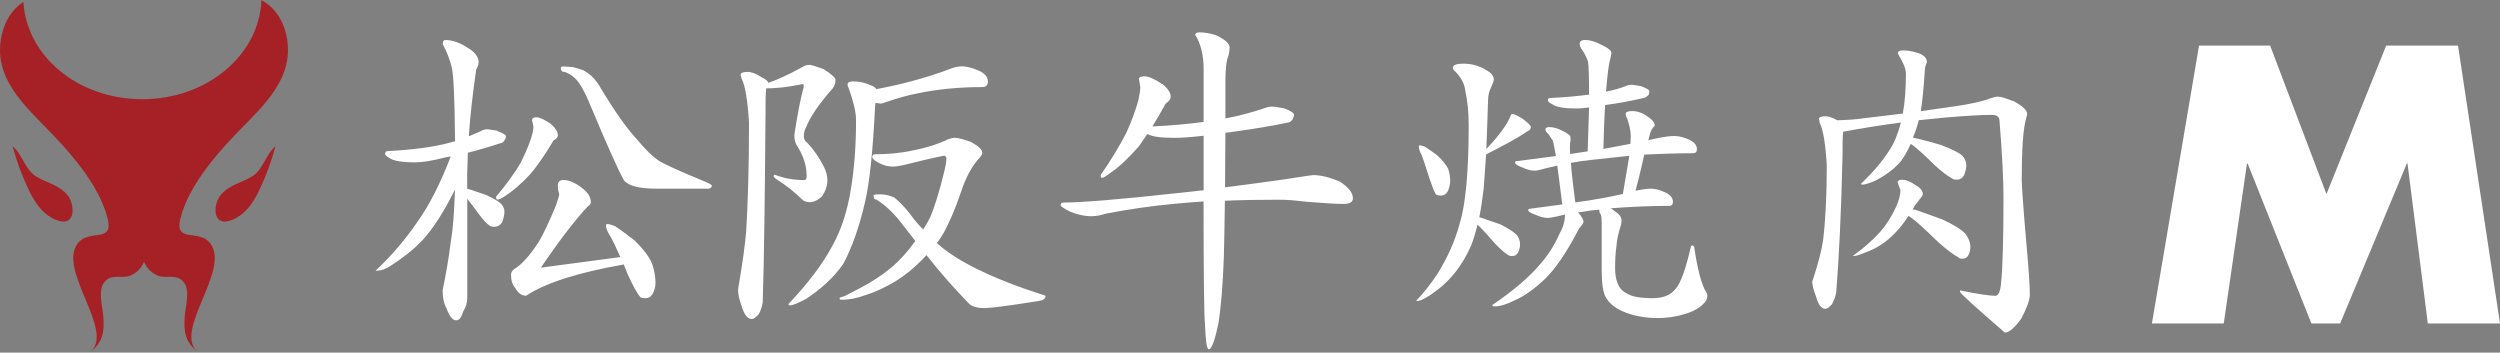
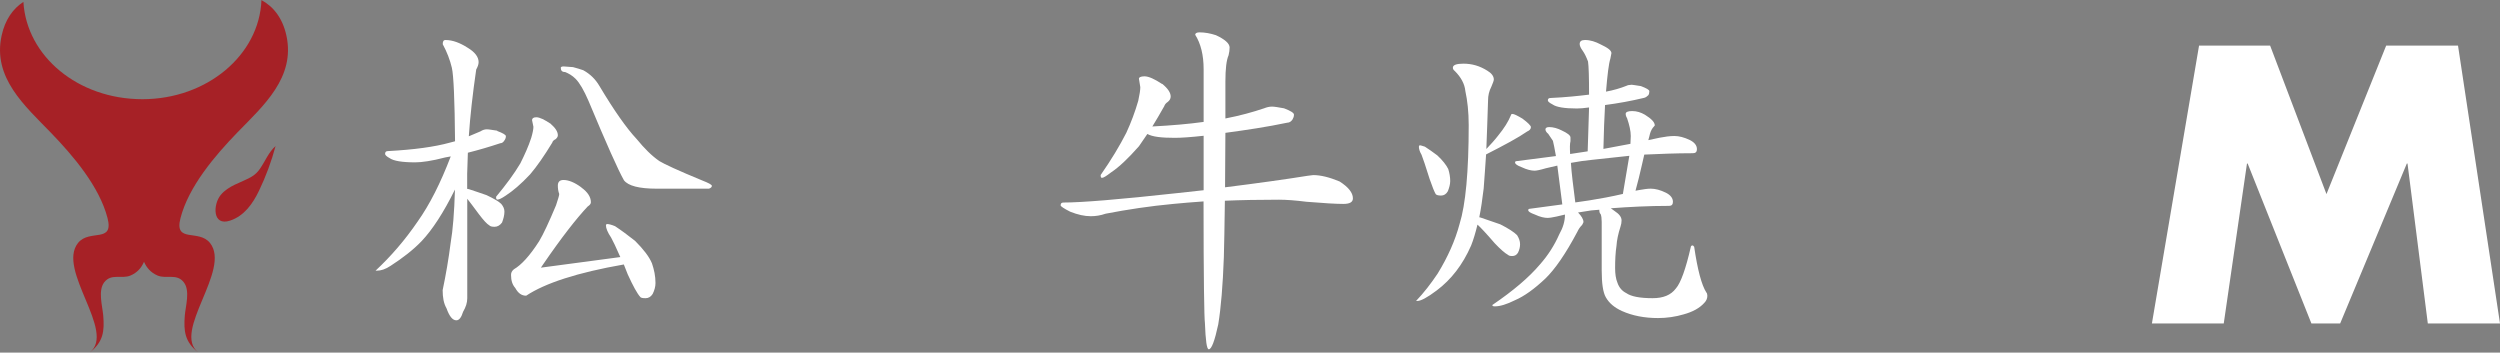
<svg xmlns="http://www.w3.org/2000/svg" id="b" viewBox="0 0 290.58 40.98">
  <rect x="0" y="0" width="290.58" height="40.98" fill="#808080" stroke="none" />
  <g id="c">
    <path d="M30.23,19.6c-.27.38-.59.72-1.02.96-1.21.69-2.65.99-3.57,2.12-.89,1.1-.96,3.66,1.11,2.96,1.65-.55,2.64-1.98,3.36-3.48.79-1.64,1.45-3.42,1.92-5.18-.81.7-1.2,1.76-1.8,2.61Z" style="fill:#a62126; stroke-width:0px;" />
-     <path d="M3.26,19.6c.28.38.6.72,1.02.96,1.21.69,2.65.99,3.57,2.12.89,1.1.96,3.66-1.11,2.96-1.65-.55-2.63-1.98-3.36-3.48-.79-1.64-1.45-3.42-1.92-5.18.81.7,1.2,1.76,1.8,2.61Z" style="fill:#a62126; stroke-width:0px;" />
    <path d="M30.39,0c-.24,6.4-6.34,11.53-13.84,11.53S3.09,6.52,2.72.22C1.52,1,.59,2.28.19,4.13c-1.08,4.89,2.7,8.17,5.72,11.29,2.59,2.68,5.64,6.25,6.59,9.93.76,2.96-2.11,1.24-3.43,2.89-2.5,3.13,4.46,10.32,1.36,12.73,1.59-1.23,1.72-2.49,1.57-4.29-.09-1.1-.63-2.89.11-3.86.83-1.08,2.02-.35,3.07-.8.77-.33,1.26-.89,1.56-1.59.3.7.8,1.26,1.56,1.59,1.05.45,2.24-.28,3.07.8.75.97.2,2.76.11,3.86-.14,1.8-.01,3.06,1.57,4.29-3.1-2.41,3.86-9.6,1.36-12.73-1.32-1.65-4.19.07-3.43-2.89.95-3.68,4-7.25,6.59-9.93,3.02-3.11,6.79-6.4,5.72-11.29-.45-2.05-1.53-3.39-2.92-4.13Z" style="fill:#a62126; stroke-width:0px;" />
    <path d="M57.78,15.22c.65.24,1.02.45,1.02.61,0,.2-.08.37-.17.49-.12.2-.28.33-.49.33-1.23.41-2.49.78-3.76,1.1l-.08,2.45v1.75l.21.04c.65.2,1.31.45,2.04.69.86.41,1.43.74,1.71,1.02.24.29.37.57.37.9,0,.41-.12.86-.28,1.27-.24.32-.53.49-.86.49-.29,0-.49-.04-.61-.16-.28-.16-.69-.61-1.22-1.31-.61-.82-1.06-1.43-1.35-1.79v11.56c0,.53-.16,1.02-.49,1.59-.2.65-.45.98-.78.98-.45,0-.82-.49-1.14-1.39-.33-.58-.45-1.27-.45-2.12.37-1.76.69-3.6.94-5.56.24-1.39.41-3.43.49-6.13-1.31,2.65-2.61,4.66-3.88,6-.98,1.02-2.2,1.96-3.59,2.86-.61.41-1.14.57-1.6.57h-.16c1.76-1.64,3.39-3.51,4.9-5.72,1.39-1.96,2.65-4.45,3.84-7.56l-.65.12c-1.55.41-2.74.57-3.47.57-1.55,0-2.53-.17-2.98-.49-.37-.2-.53-.37-.53-.49,0-.2.08-.33.33-.33,3.02-.16,5.43-.49,7.19-.98l.61-.16c-.04-4.82-.17-7.68-.37-8.54-.21-.9-.57-1.84-1.06-2.74,0-.33.08-.49.33-.49.82,0,1.68.33,2.57.9.82.49,1.27,1.06,1.27,1.67,0,.28-.12.57-.28.86-.41,2.82-.7,5.39-.86,7.76l1.35-.57c.25-.16.49-.24.74-.24s.65.08,1.23.16ZM64.02,14.41c.53.45.82.9.82,1.31,0,.16-.08.29-.25.45-.24.12-.36.24-.4.41-.94,1.55-1.8,2.78-2.57,3.68-1.06,1.14-2.04,1.96-2.86,2.49-.49.33-.77.45-.94.45-.12,0-.16-.08-.16-.33,1.15-1.39,2.09-2.65,2.82-3.88.49-.98.94-1.96,1.27-2.98.17-.57.25-1.02.25-1.27l-.16-.78c0-.2.16-.33.49-.33.41,0,.98.29,1.71.78ZM66.56,7.79c.45.12.86.24,1.23.37.82.45,1.43,1.06,1.88,1.83,1.71,2.86,3.14,4.9,4.33,6.17.9,1.1,1.76,1.96,2.65,2.57.53.33,2.21,1.11,4.98,2.25.74.29,1.11.49,1.11.62,0,.16-.12.24-.33.33h-6.09c-2.04,0-3.31-.33-3.8-.98-.65-1.14-2.04-4.25-4.12-9.23-.53-1.22-1.02-2.08-1.51-2.57-.37-.37-.78-.61-1.22-.78-.33,0-.49-.16-.49-.49,0-.08.08-.16.33-.16l1.06.08ZM67.58,21.8c.73.53,1.1,1.1,1.1,1.71,0,.17-.12.33-.37.49-1.31,1.39-3.06,3.63-5.19,6.74l-.25.37,9.23-1.23c-.49-1.14-.86-1.88-1.06-2.25-.41-.61-.61-1.1-.61-1.43,0-.08.04-.16.16-.16.16,0,.49.08.9.25.74.49,1.51,1.06,2.33,1.71.98.98,1.64,1.84,1.96,2.61.25.74.41,1.47.41,2.29,0,.41-.12.85-.33,1.27-.21.33-.49.49-.82.49s-.53-.04-.61-.13c-.37-.41-.86-1.31-1.47-2.65l-.45-1.14c-5.39.94-9.15,2.17-11.35,3.63-.53,0-.94-.29-1.27-.9-.33-.37-.49-.86-.49-1.51,0-.25.08-.45.33-.66.85-.49,1.84-1.55,2.94-3.27.49-.82,1.14-2.21,1.96-4.17.24-.73.37-1.14.37-1.31-.12-.33-.16-.65-.16-.98,0-.41.2-.65.65-.65.61,0,1.31.29,2.08.86Z" style="fill:#fff; stroke-width:0px;" />
-     <path d="M88.98,13.14c-.08,9.55-.16,16.87-.33,22.02-.08.45-.2.86-.45,1.35-.33.37-.61.57-.82.57-.49,0-.9-.53-1.18-1.51-.29-.78-.41-1.39-.41-1.83,0,0,0-.21.08-.62.45-2.61.73-4.7.86-6.21.2-3.35.33-7.56.33-12.66-.16-2.61-.45-4.33-.86-5.11l-.12-.45c0-.2.24-.33.82-.33.45,0,.98.2,1.63.62.49.24.73.45.78.65.98-.33,2.33-.94,3.96-1.84.25-.16.49-.25.82-.25.2,0,.74.17,1.63.49.9.58,1.39.98,1.39,1.27,0,.41-.12.73-.33.98-1.59,1.8-2.61,3.31-3.06,4.45-.2.36-.29.73-.29,1.1,0,.33.12.57.37.73.78.82,1.39,1.72,1.88,2.66.33.61.49,1.19.49,1.71,0,.69-.24,1.35-.65,1.92-.49.45-.98.65-1.43.65-.29,0-.53-.08-.78-.24-.98-.98-2.04-1.8-3.1-2.45-.2-.16-.29-.25-.29-.33,0-.08.04-.16.16-.16,1.06.41,2.21.61,3.35.61.24,0,.33-.12.33-.45,0-1.14-.33-2.25-.98-3.31-.33-.45-.45-.9-.45-1.35l.04-.45c.37-2.29.69-3.96.98-4.98.04-.12.08-.29.08-.45,0-.08-.08-.16-.16-.16-.12,0-.24.04-.41.08-1.47.29-2.74.41-3.8.41-.08.61-.08,1.55-.08,2.86ZM113.85,8.24c.65.33.98.74.98,1.23,0,.45-.24.65-.66.65-2.7,0-5.23.25-7.56.74-1.06.2-2.2.53-3.43.94-.41.16-.7.24-.82.24l-.61-.08-.04.49c-.25,4.98-.61,8.7-1.19,11.15-.69,2.94-1.55,5.31-2.53,7.11-1.1,1.55-2.53,2.86-4.25,4-.98.53-1.59.78-1.92.78-.12,0-.16-.04-.16-.17,2.21-2.33,3.92-4.57,5.06-6.7,1.06-1.88,1.8-4.13,2.21-6.82.37-2.29.57-4.9.57-7.84,0-.98-.33-2.25-.9-3.84-.08-.08-.08-.2-.08-.33,0-.2.21-.33.66-.33.69,0,1.39.16,2.04.45.33.12.53.28.65.45,1.47-.28,2.78-.57,4-.9,1.55-.41,3.15-.9,4.82-1.55.37-.12.74-.2,1.06-.2.65,0,1.35.2,2.08.53ZM112.75,16.45c.94.49,1.43.94,1.43,1.31,0,.12-.08.29-.24.49-.98,1.02-1.71,2.41-2.29,4.21-.61,1.8-1.27,3.31-1.92,4.53-.24.41-.49.82-.82,1.23l.04.08c2.29,2.08,6.45,4.12,12.58,6.08,0,.33-.28.53-.82.61-3.59.57-5.63.82-6.21.82-.98,0-1.63-.2-1.96-.61-1.55-1.6-3.19-3.43-4.86-5.55l-.37.41c-1.02,1.06-2.12,1.96-3.27,2.66-1.23.73-2.37,1.26-3.47,1.59-1.02.37-1.92.53-2.66.53-.24,0-.33-.04-.33-.16,0-.08.16-.16.57-.25l1.96-1.02c1.23-.65,2.37-1.39,3.47-2.29,1.06-.9,1.96-1.92,2.74-3.02l.08-.08-1.59-2.04c-.9-1.18-1.88-2.12-2.94-2.78-.24,0-.33-.16-.33-.49,0-.08.24-.12.82-.12.49,0,1.02.12,1.59.37.61.49,1.22,1.14,1.84,1.92.41.61.94,1.22,1.51,1.79.33-.49.61-.98.86-1.51.49-1.19,1.02-2.86,1.55-5.06.17-.65.29-1.22.29-1.67,0-.2-.12-.33-.29-.33-1.63.33-3.1.69-4.41,1.02-.65.16-1.18.24-1.51.24-.57,0-1.1-.12-1.68-.45-.49-.24-.73-.49-.73-.65,0-.2.08-.33.33-.33,1.47,0,2.94-.12,4.41-.45,1.35-.25,2.74-.65,4.13-1.31.28-.08.53-.16.73-.16.33,0,.94.16,1.76.45Z" style="fill:#fff; stroke-width:0px;" />
    <path d="M135.09,9.75c.65.53.98,1.02.98,1.47,0,.25-.12.45-.33.62-.24.16-.37.33-.41.49-.49.9-.98,1.68-1.39,2.37,2.28-.12,4.25-.29,5.96-.53v-6.13c0-1.63-.33-2.98-.98-4,0-.16.16-.28.49-.28.65,0,1.27.12,1.92.33,1.06.49,1.59.98,1.59,1.43,0,.28-.04.57-.12.9-.25.57-.37,1.59-.37,3.06v4.29c1.71-.33,3.19-.74,4.49-1.18.33-.13.61-.2.94-.2.25,0,.74.08,1.39.2.74.28,1.15.53,1.15.73,0,.24-.08.41-.17.57-.16.24-.37.37-.61.37-2.33.49-4.74.85-7.19,1.18l-.04,6.33c3.92-.49,7.11-.94,9.6-1.34l.65-.08c.86,0,1.88.25,3.06.74,1.02.65,1.55,1.31,1.55,1.96,0,.45-.37.65-1.11.65-.81,0-2.25-.08-4.29-.25-1.27-.16-2.33-.24-3.19-.24-2.29,0-4.41.04-6.29.12-.04,2.98-.08,5.18-.12,6.57-.12,3.27-.33,5.84-.65,7.8-.41,1.92-.78,2.9-1.1,2.9-.24,0-.37-1.02-.45-3.06-.08-.49-.16-5.15-.16-14.13-1.31.08-2.45.2-3.51.29-2.7.25-5.35.65-7.88,1.14-.57.2-1.14.29-1.71.29-.74,0-1.51-.17-2.41-.53-.73-.37-1.1-.62-1.1-.73,0-.21.08-.33.33-.33,2.12,0,6.53-.36,13.27-1.1l3.02-.33v-6.33c-1.47.16-2.57.24-3.35.24-1.55,0-2.61-.12-3.19-.45l-.98,1.43c-1.23,1.39-2.29,2.41-3.27,3.06-.53.41-.86.61-1.02.61-.12,0-.16-.08-.16-.33,1.23-1.76,2.21-3.39,2.98-4.9.57-1.23,1.02-2.45,1.39-3.72.16-.73.24-1.26.24-1.59l-.16-.98c0-.16.2-.28.65-.28.49,0,1.19.33,2.04.89Z" style="fill:#fff; stroke-width:0px;" />
    <path d="M183.1,23.52c-.24-1.88-.44-3.41-.51-4.59.82-.16,1.65-.27,2.43-.35,1.38-.16,2.83-.31,4.36-.47-.2,1.14-.44,2.63-.75,4.43-1.33.31-2.63.55-3.89.75l-1.65.24ZM165.04,16.89c-.08,0-.12.08-.12.16,0,.24.08.55.31.94.16.39.47,1.33.94,2.82.31.9.55,1.49.71,1.76.12.12.32.16.63.16s.59-.16.78-.51c.15-.39.27-.78.27-1.17,0-.47-.08-.94-.23-1.41-.24-.47-.63-.98-1.26-1.57-.51-.39-.98-.71-1.45-1.02-.27-.08-.47-.16-.59-.16ZM175.79,13.24c-.08,0-.16.04-.16.12-.31.78-.82,1.57-1.49,2.39-.39.51-.86,1.02-1.38,1.57.08-1.68.12-3.57.2-5.65,0-.55.11-1.06.39-1.61.16-.39.28-.67.28-.82,0-.39-.28-.74-.75-1.02-.87-.55-1.77-.82-2.79-.82-.82,0-1.22.16-1.22.47,0,.16.08.27.23.39.71.71,1.14,1.49,1.22,2.32.24,1.1.39,2.43.39,3.96,0,5.41-.36,9.25-1.06,11.49-.51,1.92-1.37,3.85-2.55,5.77-.79,1.18-1.61,2.24-2.51,3.18h.16c.39,0,1.14-.39,2.24-1.22,1.68-1.26,3.02-2.98,4-5.22.27-.67.51-1.49.74-2.43.35.31,1.02,1.02,2,2.16.67.71,1.17,1.14,1.57,1.37.08.08.23.12.47.12.28,0,.51-.12.67-.39.16-.32.24-.67.24-.98,0-.35-.12-.7-.35-1.06-.35-.35-1.02-.79-1.96-1.26-.78-.28-1.57-.55-2.27-.78l-.16-.04c.2-.98.36-2.08.51-3.34.08-1.18.19-2.47.28-3.96,2.16-1.1,3.76-1.96,4.78-2.67.28-.12.43-.28.43-.51,0-.16-.35-.51-.98-.98-.59-.35-.98-.55-1.18-.55ZM189.58,9.86c-.2,0-.4.04-.55.12-.71.28-1.49.51-2.36.67.16-1.96.32-3.26.51-3.85l.12-.62c0-.32-.43-.63-1.26-1.02-.59-.31-1.18-.51-1.81-.51-.43,0-.62.16-.62.47,0,.2.12.47.35.78.23.32.43.75.62,1.25.08.55.12,1.81.12,3.85-1.22.15-2.71.31-4.48.39-.24,0-.31.12-.31.28,0,.12.16.27.55.47.43.31,1.38.47,2.83.47.36,0,.83-.04,1.41-.12l-.16,5.1-2.04.31c-.04-.7-.04-1.18.04-1.49v-.43c0-.24-.35-.51-1.02-.82-.47-.24-.98-.39-1.46-.39-.31,0-.43.12-.43.27,0,.16.12.36.32.51.16.24.35.51.55.82.08.32.2.9.35,1.77l-4.59.59c-.12,0-.16.08-.16.16,0,.16.23.35.78.55.59.28,1.1.4,1.49.4.2,0,.63-.08,1.3-.28l1.34-.31.58,4.51-3.8.51c-.12,0-.16.08-.16.16,0,.16.23.31.78.51.59.28,1.1.39,1.49.39.16,0,.47-.04,1.02-.16l.98-.23c0,.78-.23,1.53-.67,2.31-.55,1.25-1.3,2.43-2.24,3.49-1.26,1.49-3.1,3.06-5.53,4.71,0,.12.07.16.31.16.58,0,1.37-.24,2.31-.71,1.1-.47,2.28-1.33,3.53-2.51,1.1-1.06,2.36-2.86,3.73-5.45.15-.32.31-.55.55-.79.08-.16.16-.28.16-.35,0-.31-.24-.7-.63-1.1l1.53-.24.94-.08c0,.23.04.43.16.51.08.2.12.51.12.9v5.65c0,1.53.16,2.55.47,3.1.39.7,1.02,1.22,1.88,1.61,1.22.55,2.63.82,4.2.82,1.02,0,2.04-.15,2.98-.43,1.02-.28,1.84-.71,2.4-1.34.23-.23.35-.51.35-.82,0-.16-.04-.31-.12-.39-.55-.86-1.02-2.63-1.41-5.3-.08-.08-.12-.16-.16-.16-.16,0-.23.08-.23.16-.59,2.59-1.18,4.2-1.73,4.83-.59.79-1.49,1.14-2.71,1.14-1.49,0-2.51-.2-3.06-.59-.47-.23-.83-.63-1.02-1.18-.2-.47-.28-1.06-.28-1.73,0-.94.04-1.8.16-2.59.04-.63.19-1.37.47-2.24.08-.24.12-.47.12-.71,0-.39-.27-.74-.82-1.1l-.43-.31c2.12-.16,4.4-.28,6.79-.28.28,0,.43-.16.43-.47,0-.43-.28-.79-.82-1.06-.63-.31-1.22-.47-1.77-.47-.39,0-.86.08-1.33.16l-.43.08c.27-.98.51-1.96.74-2.98l.28-1.22c1.8-.08,3.69-.16,5.65-.16.32,0,.47-.16.47-.47,0-.43-.28-.79-.82-1.06-.67-.32-1.26-.47-1.8-.47s-1.1.08-1.73.2l-1.3.28.12-.44c.08-.39.19-.7.39-.98l.24-.28c0-.39-.39-.78-1.14-1.25-.47-.27-.94-.43-1.49-.43-.51,0-.75.12-.75.32,0,.16.04.31.16.51.27.79.43,1.49.43,2.08l-.04.9-3.14.59c.04-1.96.11-3.65.19-5.1,1.53-.2,3.02-.47,4.52-.83.2-.04.35-.16.51-.31.08-.12.12-.27.12-.47,0-.16-.35-.35-.98-.59-.55-.08-.94-.16-1.18-.16Z" style="fill:#fff; stroke-width:0px;" />
-     <path d="M213.52,13.98c1.33-.04,2.35-.11,3.06-.23l4.59-.55c.24-1.33.36-2.9.36-4.63,0-.55-.31-1.3-.86-2.2l-.08-.19c0-.2.2-.32.63-.32.67,0,1.33.16,1.96.39.51.24.78.55.78.98-.16.39-.23.67-.23.9-.12,1.96-.28,3.53-.47,4.79l4.12-.59c1.61-.24,2.94-.51,3.96-.9.39-.12.67-.2.91-.2.31,0,.9.2,1.84.55,1.02.55,1.53,1.06,1.53,1.45,0,.12-.04.23-.08.39-.39,1.26-.55,3.65-.55,7.26,0,.7.16,3.06.51,7.06.28,3.1.43,5.18.43,6.28,0,.67-.35,1.57-.98,2.79-.78,1.1-1.45,1.65-1.92,1.65-3.49-3.02-5.22-4.59-5.22-4.75v-.16c2.12.44,3.49.63,4.12.63.35,0,.59-.51.67-1.61.16-1.53.27-4.79.27-9.81,0-2.12-.16-5.14-.47-8.99,0-.39-.32-.62-.9-.62-1.22,0-3.02.11-5.38.31l-3.1.31-.16.59c-.16.55-.35,1.02-.51,1.45l.43.08c.94.23,1.88.47,2.87.78,1.22.47,2.04.86,2.43,1.22.31.35.47.71.47,1.1s-.11.78-.27,1.18c-.2.35-.47.51-.79.51s-.51-.04-.62-.16c-.47-.24-1.1-.71-1.96-1.49-1.26-1.25-2.12-2-2.55-2.32l-.27-.19c-.36.79-.71,1.41-1.1,1.96-.78.94-1.84,1.73-3.1,2.35-.71.31-1.18.43-1.41.43-.12,0-.16-.04-.16-.12,1.49-1.41,2.59-2.75,3.37-4,.55-.86.94-1.92,1.26-3.1-2.12.28-4.36.63-6.71,1.06-.08.55-.08,1.49-.08,2.82-.16,6.9-.43,12.2-.74,15.92-.08.39-.24.82-.47,1.3-.31.35-.55.55-.78.55-.47,0-.83-.47-1.1-1.45-.31-.78-.43-1.37-.43-1.76,0,0,.07-.12.16-.43.59-1.81.94-3.26,1.1-4.32.28-2.32.43-5.22.43-8.74-.15-2.51-.43-4.16-.82-4.9l-.08-.47c0-.2.24-.31.75-.31.39,0,.82.16,1.37.47ZM222.7,21.55c.51.28.79.63.79,1.02,0,.08-.04.2-.12.28l-.79,1.02-.27.47.31.04c1.02.35,2.08.74,3.18,1.14,1.33.63,2.24,1.18,2.67,1.69.35.47.55.98.55,1.49,0,.31-.08.67-.24.98-.16.27-.39.39-.67.39-.24,0-.39-.04-.47-.16-.55-.27-1.33-.86-2.35-1.76-1.53-1.49-2.55-2.43-3.07-2.79l-.39-.27c-.51.78-1.02,1.45-1.57,2-1.02,1.06-2.16,1.81-3.49,2.27-.62.28-1.06.39-1.26.39h-.16c1.26-.9,2.32-1.84,3.18-2.79.67-.75,1.3-1.73,1.85-2.9.31-.71.51-1.33.51-1.96l-.32-.9c0-.19.16-.31.47-.31.51,0,1.06.23,1.65.66Z" style="fill:#fff; stroke-width:0px;" />
    <path d="M255.59,5.3h8.27l6.55,17.26,6.94-17.26h8.35l4.88,32.3h-8.39l-2.36-18.59h-.08l-7.75,18.59h-3.34l-7.41-18.59h-.08l-2.7,18.59h-8.35l5.48-32.3Z" style="fill:#fff; stroke-width:0px;" />
  </g>
</svg>